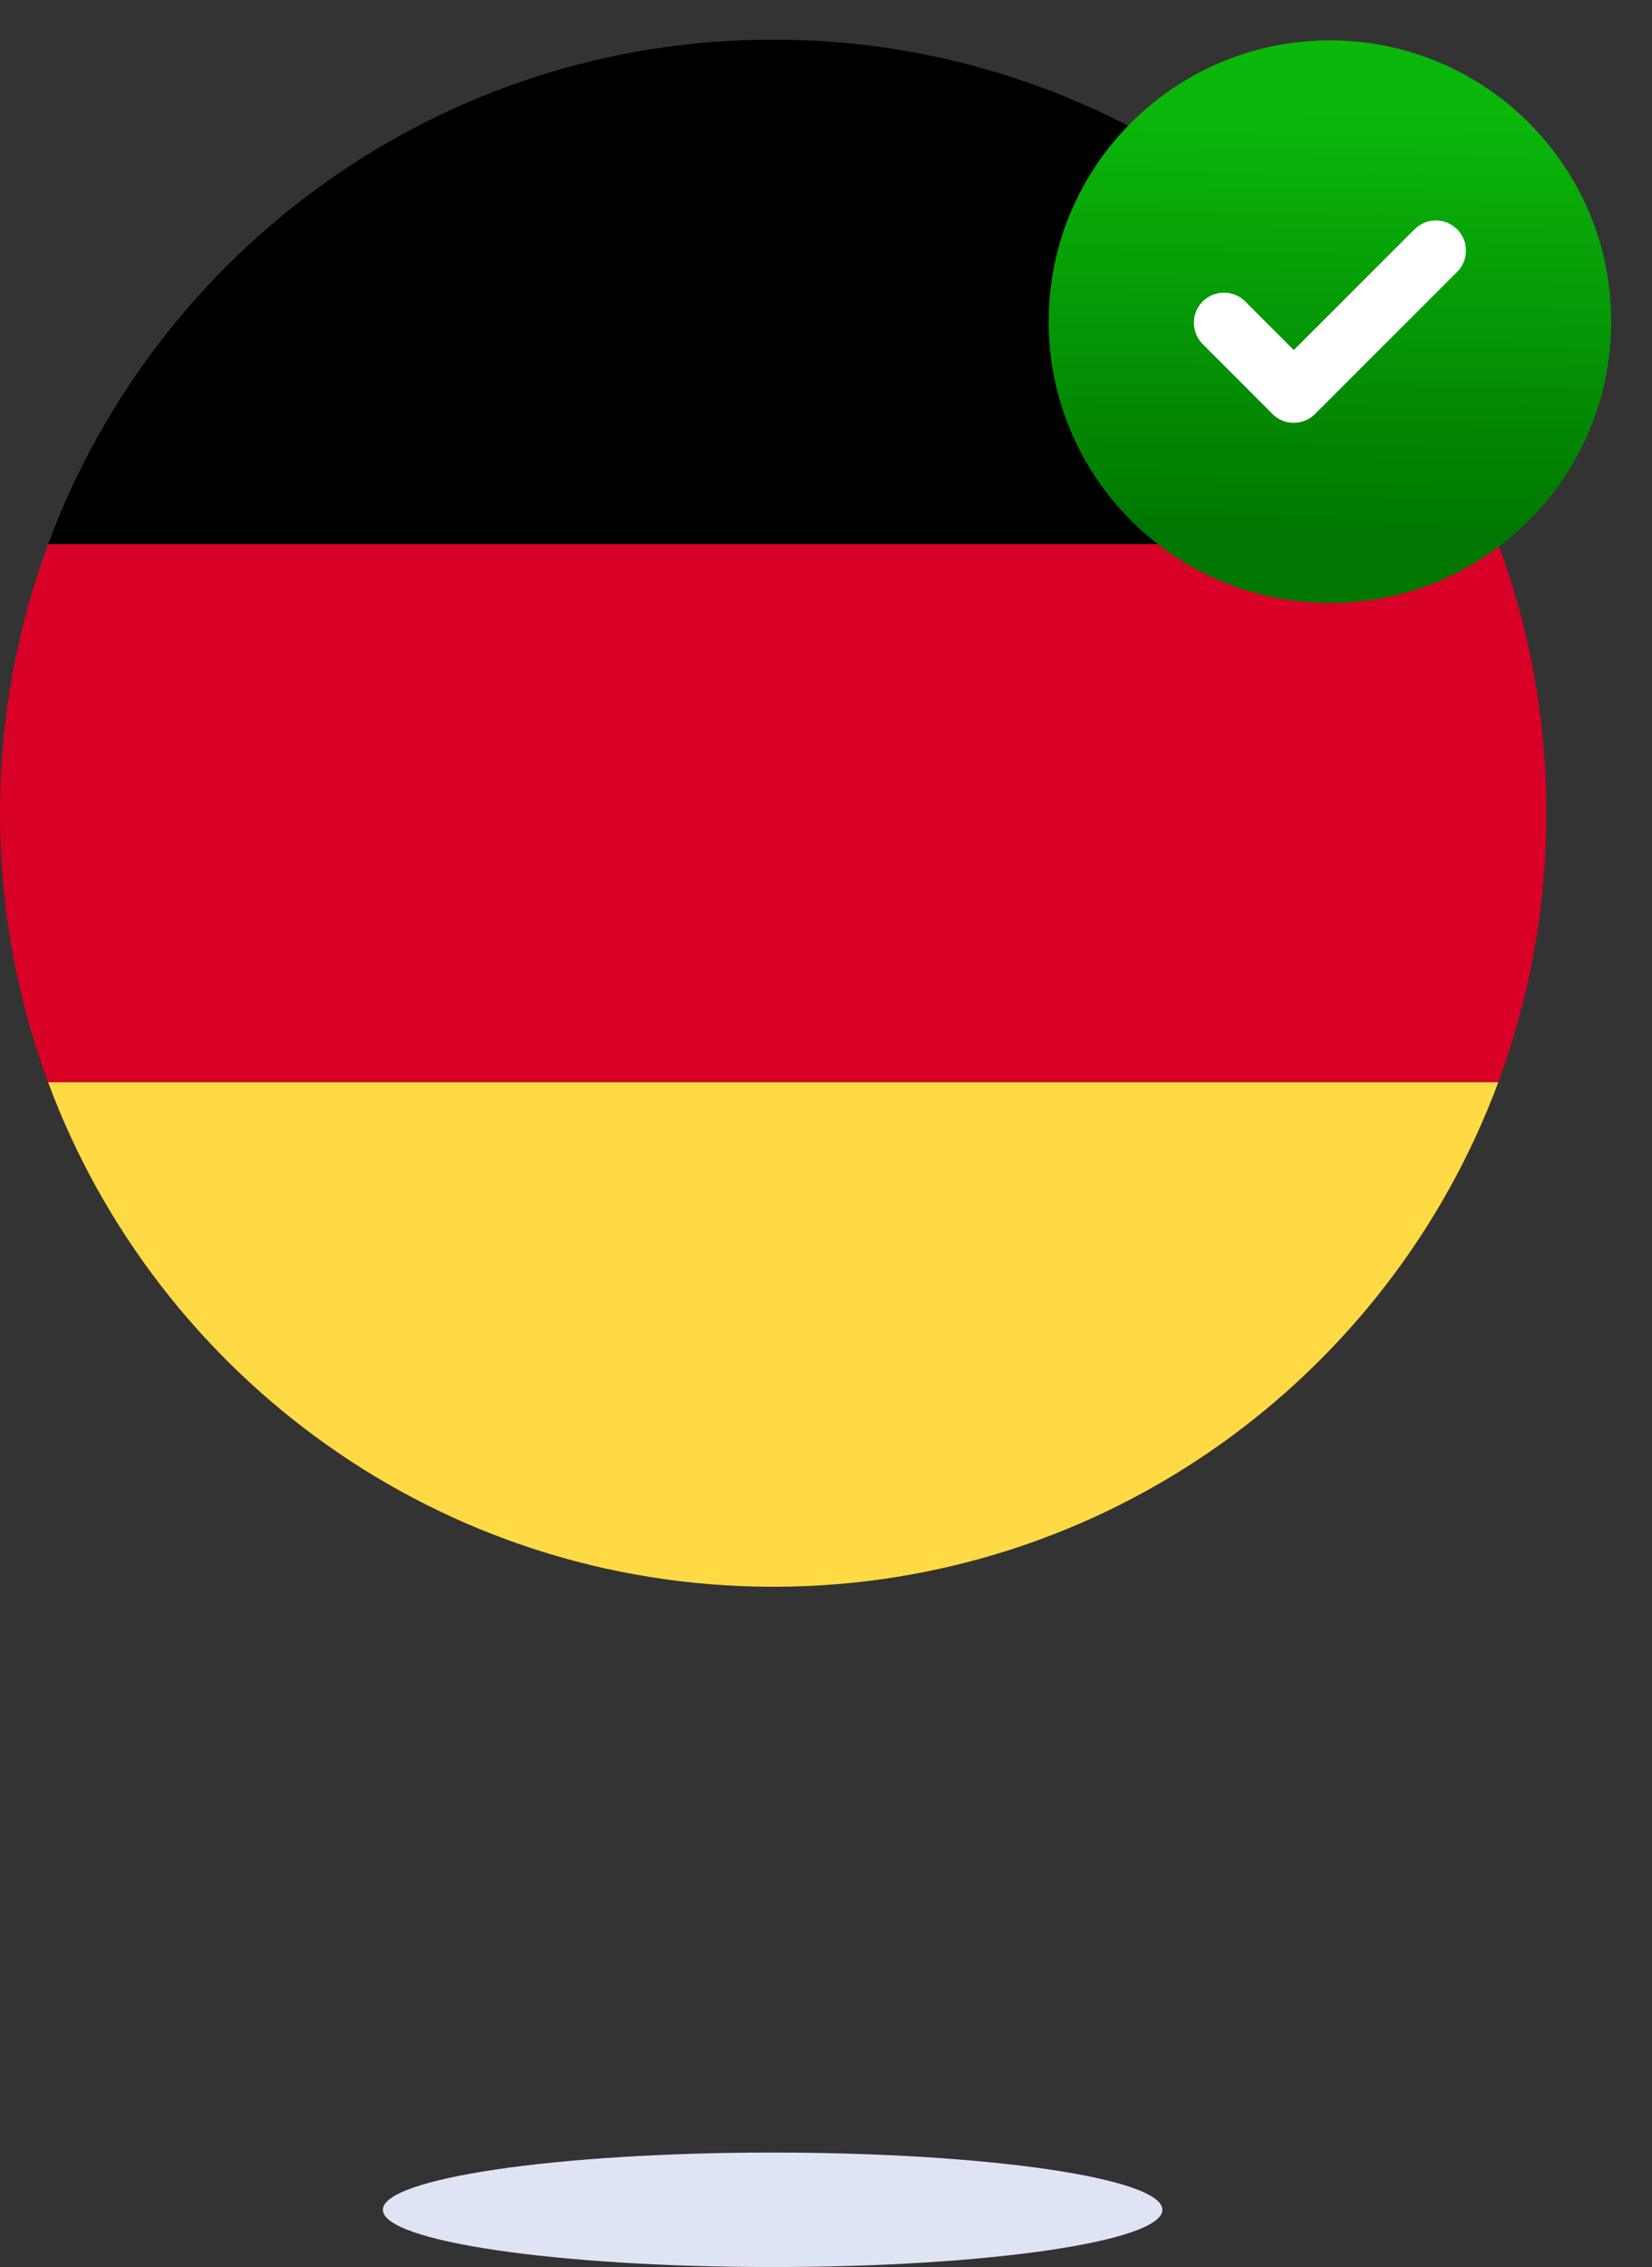
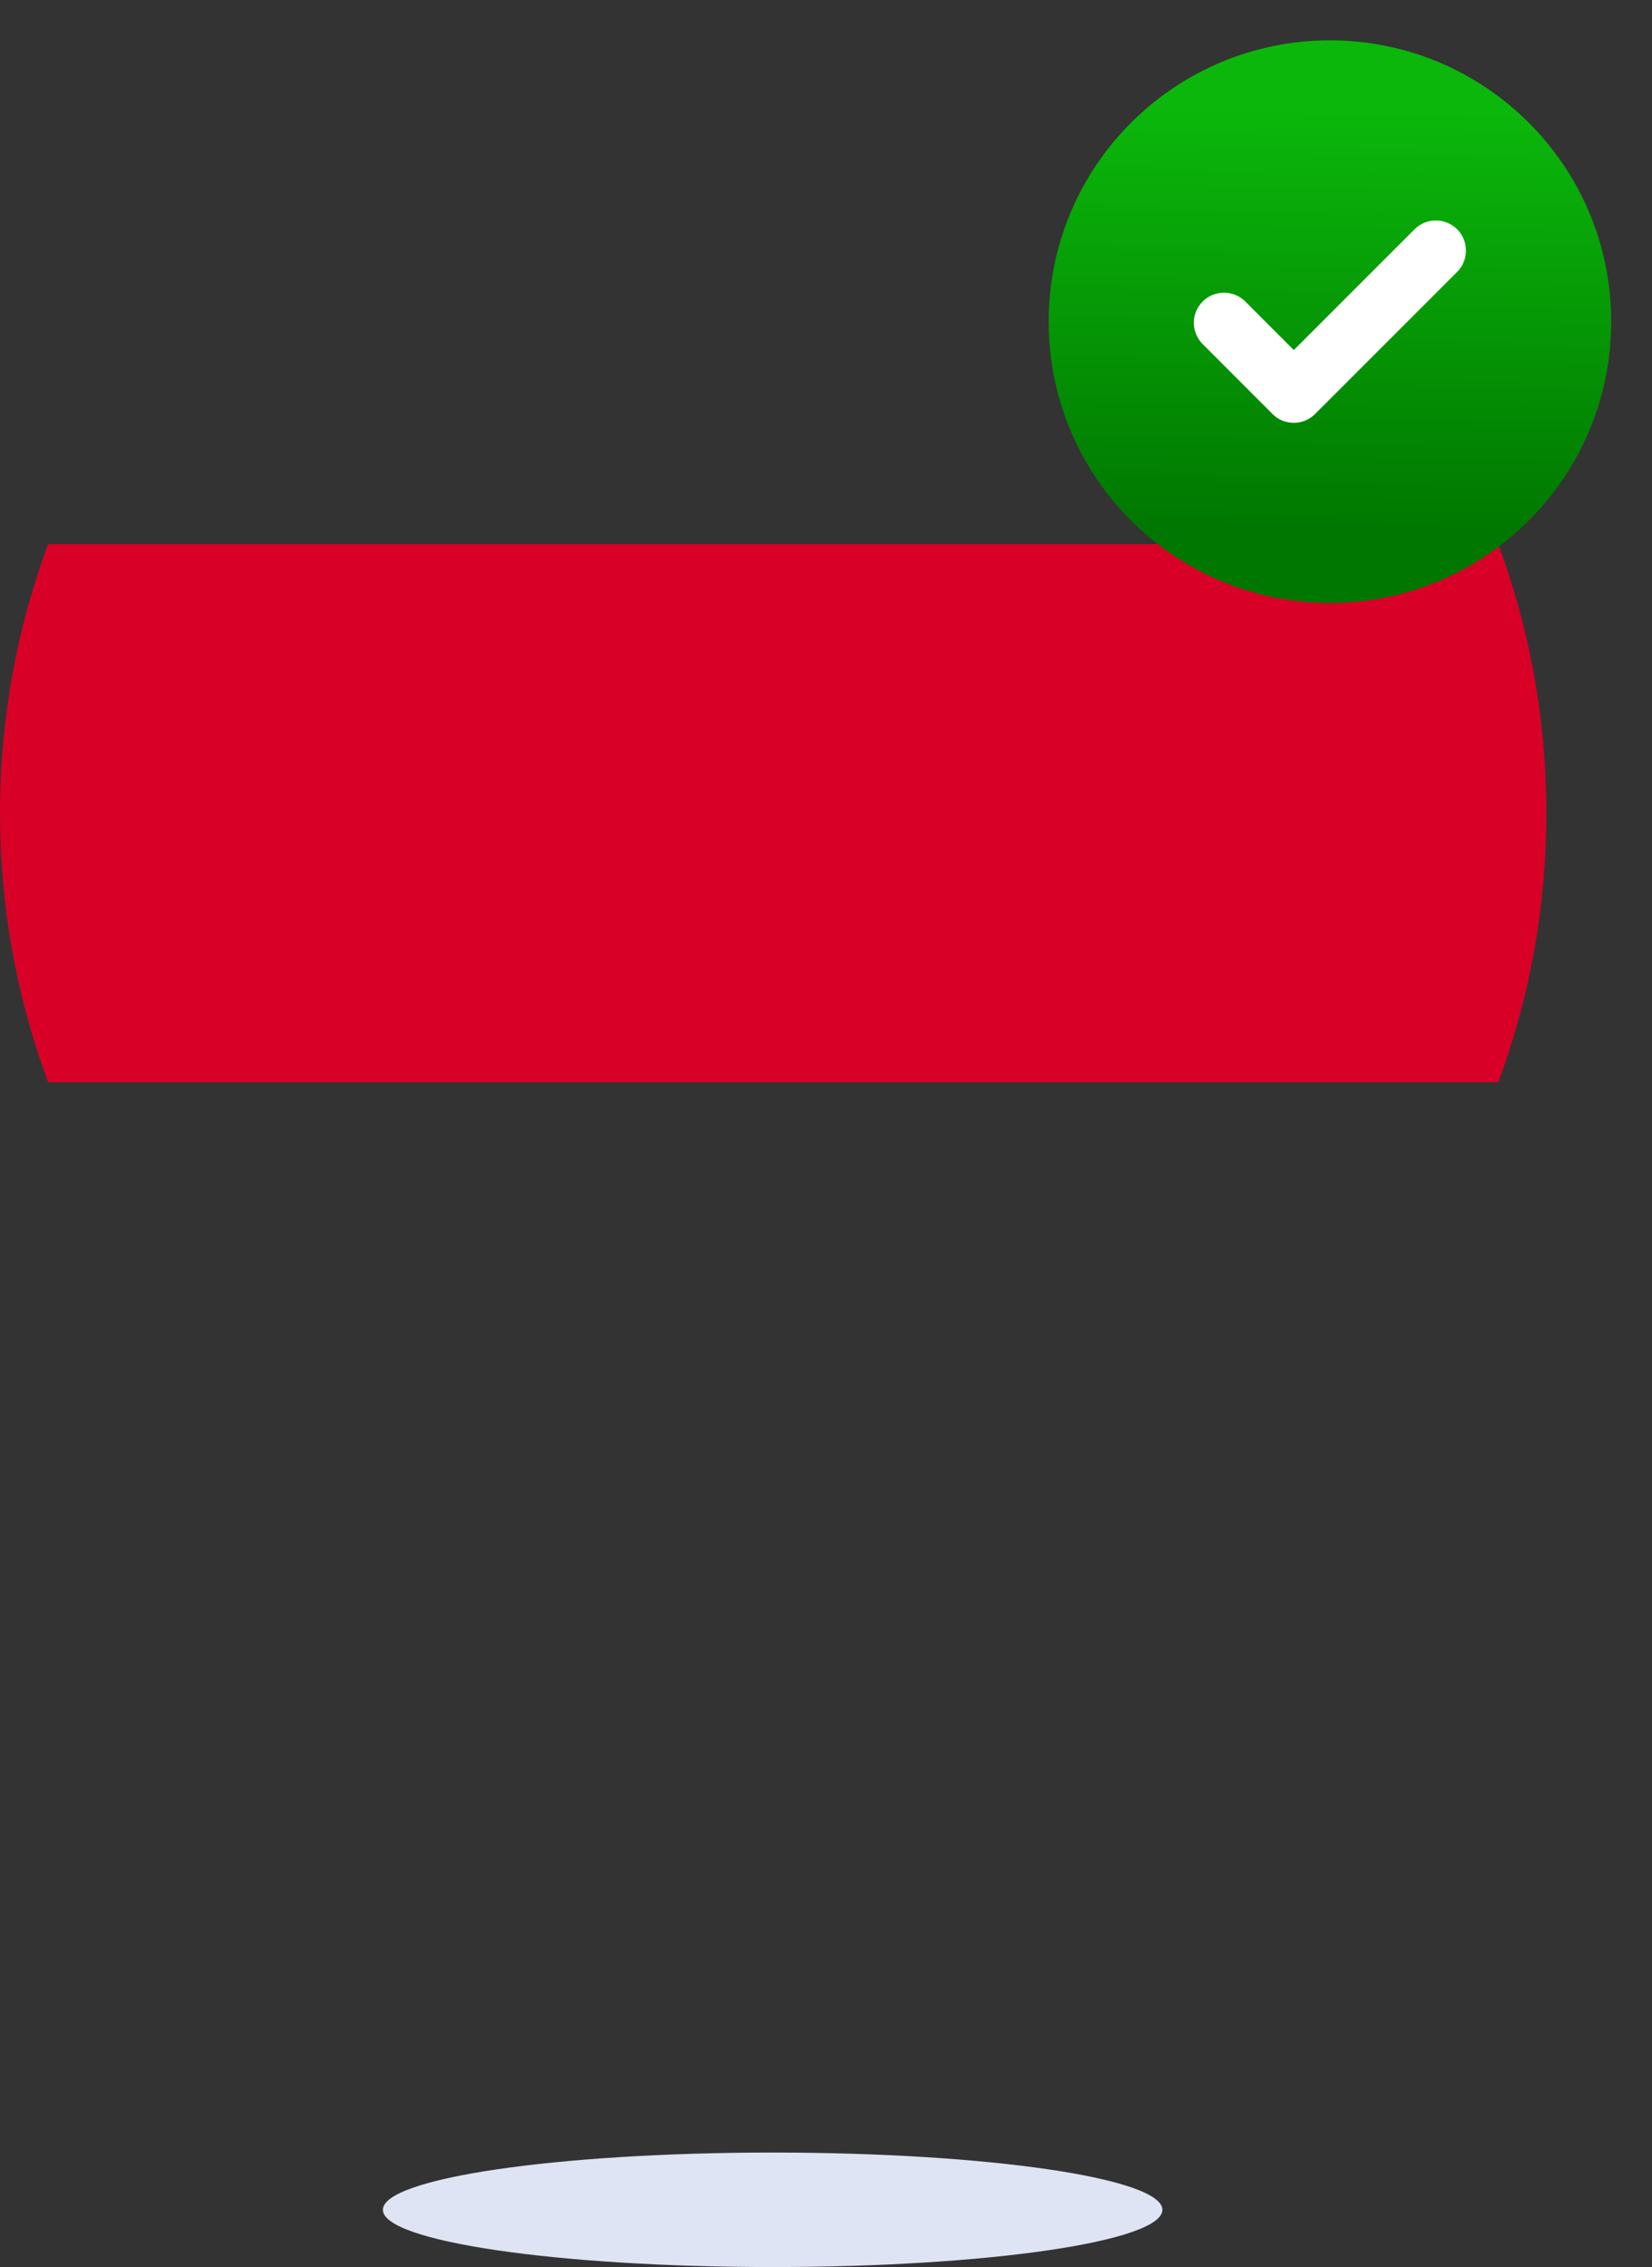
<svg xmlns="http://www.w3.org/2000/svg" width="1001" height="1373" viewBox="0 0 1001 1373" fill="none">
  <rect x="0" y="0" width="1001" height="1373" fill="#333333" stroke="none" />
-   <path d="M29.139 655.456C95.334 833.86 267.06 961 468.498 961C669.937 961 841.662 833.86 907.858 655.456L468.498 614.719L29.139 655.456Z" fill="#FFDA44" />
-   <path d="M468.498 24C267.06 24 95.334 151.139 29.139 329.544L468.498 370.282L907.858 329.542C841.662 151.139 669.937 24 468.498 24Z" fill="black" />
  <path d="M29.14 329.545C10.309 380.298 0 435.193 0 492.5C0 549.808 10.309 604.703 29.14 655.456H907.861C926.693 604.703 937 549.808 937 492.5C937 435.193 926.693 380.298 907.859 329.545H29.14Z" fill="#D80027" />
  <path d="M805.771 330.502C880.804 330.502 941.631 269.695 941.631 194.686C941.631 119.676 880.804 58.869 805.771 58.869C730.737 58.869 669.91 119.676 669.91 194.686C669.91 269.695 730.737 330.502 805.771 330.502Z" fill="white" />
  <path fill-rule="evenodd" clip-rule="evenodd" d="M805.845 24.436C899.956 24.436 976.267 100.721 976.267 194.803C976.267 288.884 899.956 365.17 805.845 365.17C711.733 365.17 635.422 288.884 635.422 194.803C635.422 100.721 711.733 24.436 805.845 24.436ZM770.455 250.127L728.73 208.391C721.615 201.278 721.615 189.698 728.73 182.585C735.846 175.471 747.501 175.519 754.545 182.585L783.954 212.007L857.12 138.864C864.236 131.751 875.82 131.751 882.936 138.864C890.051 145.978 890.028 157.581 882.936 164.671L796.838 250.741C789.745 257.831 778.138 257.854 771.023 250.741C770.833 250.552 770.621 250.339 770.432 250.127H770.455Z" fill="url(#paint0_linear_944_2162)" />
  <path d="M468.166 1373C598.597 1373 704.332 1357.48 704.332 1338.33C704.332 1319.19 598.597 1303.66 468.166 1303.66C337.735 1303.66 232 1319.19 232 1338.33C232 1357.48 337.735 1373 468.166 1373Z" fill="#DFE4F4" />
  <defs>
    <linearGradient id="paint0_linear_944_2162" x1="807.405" y1="67.683" x2="804.263" y2="323.246" gradientUnits="userSpaceOnUse">
      <stop stop-color="#0BB70B" />
      <stop offset="1" stop-color="#007700" />
    </linearGradient>
  </defs>
</svg>